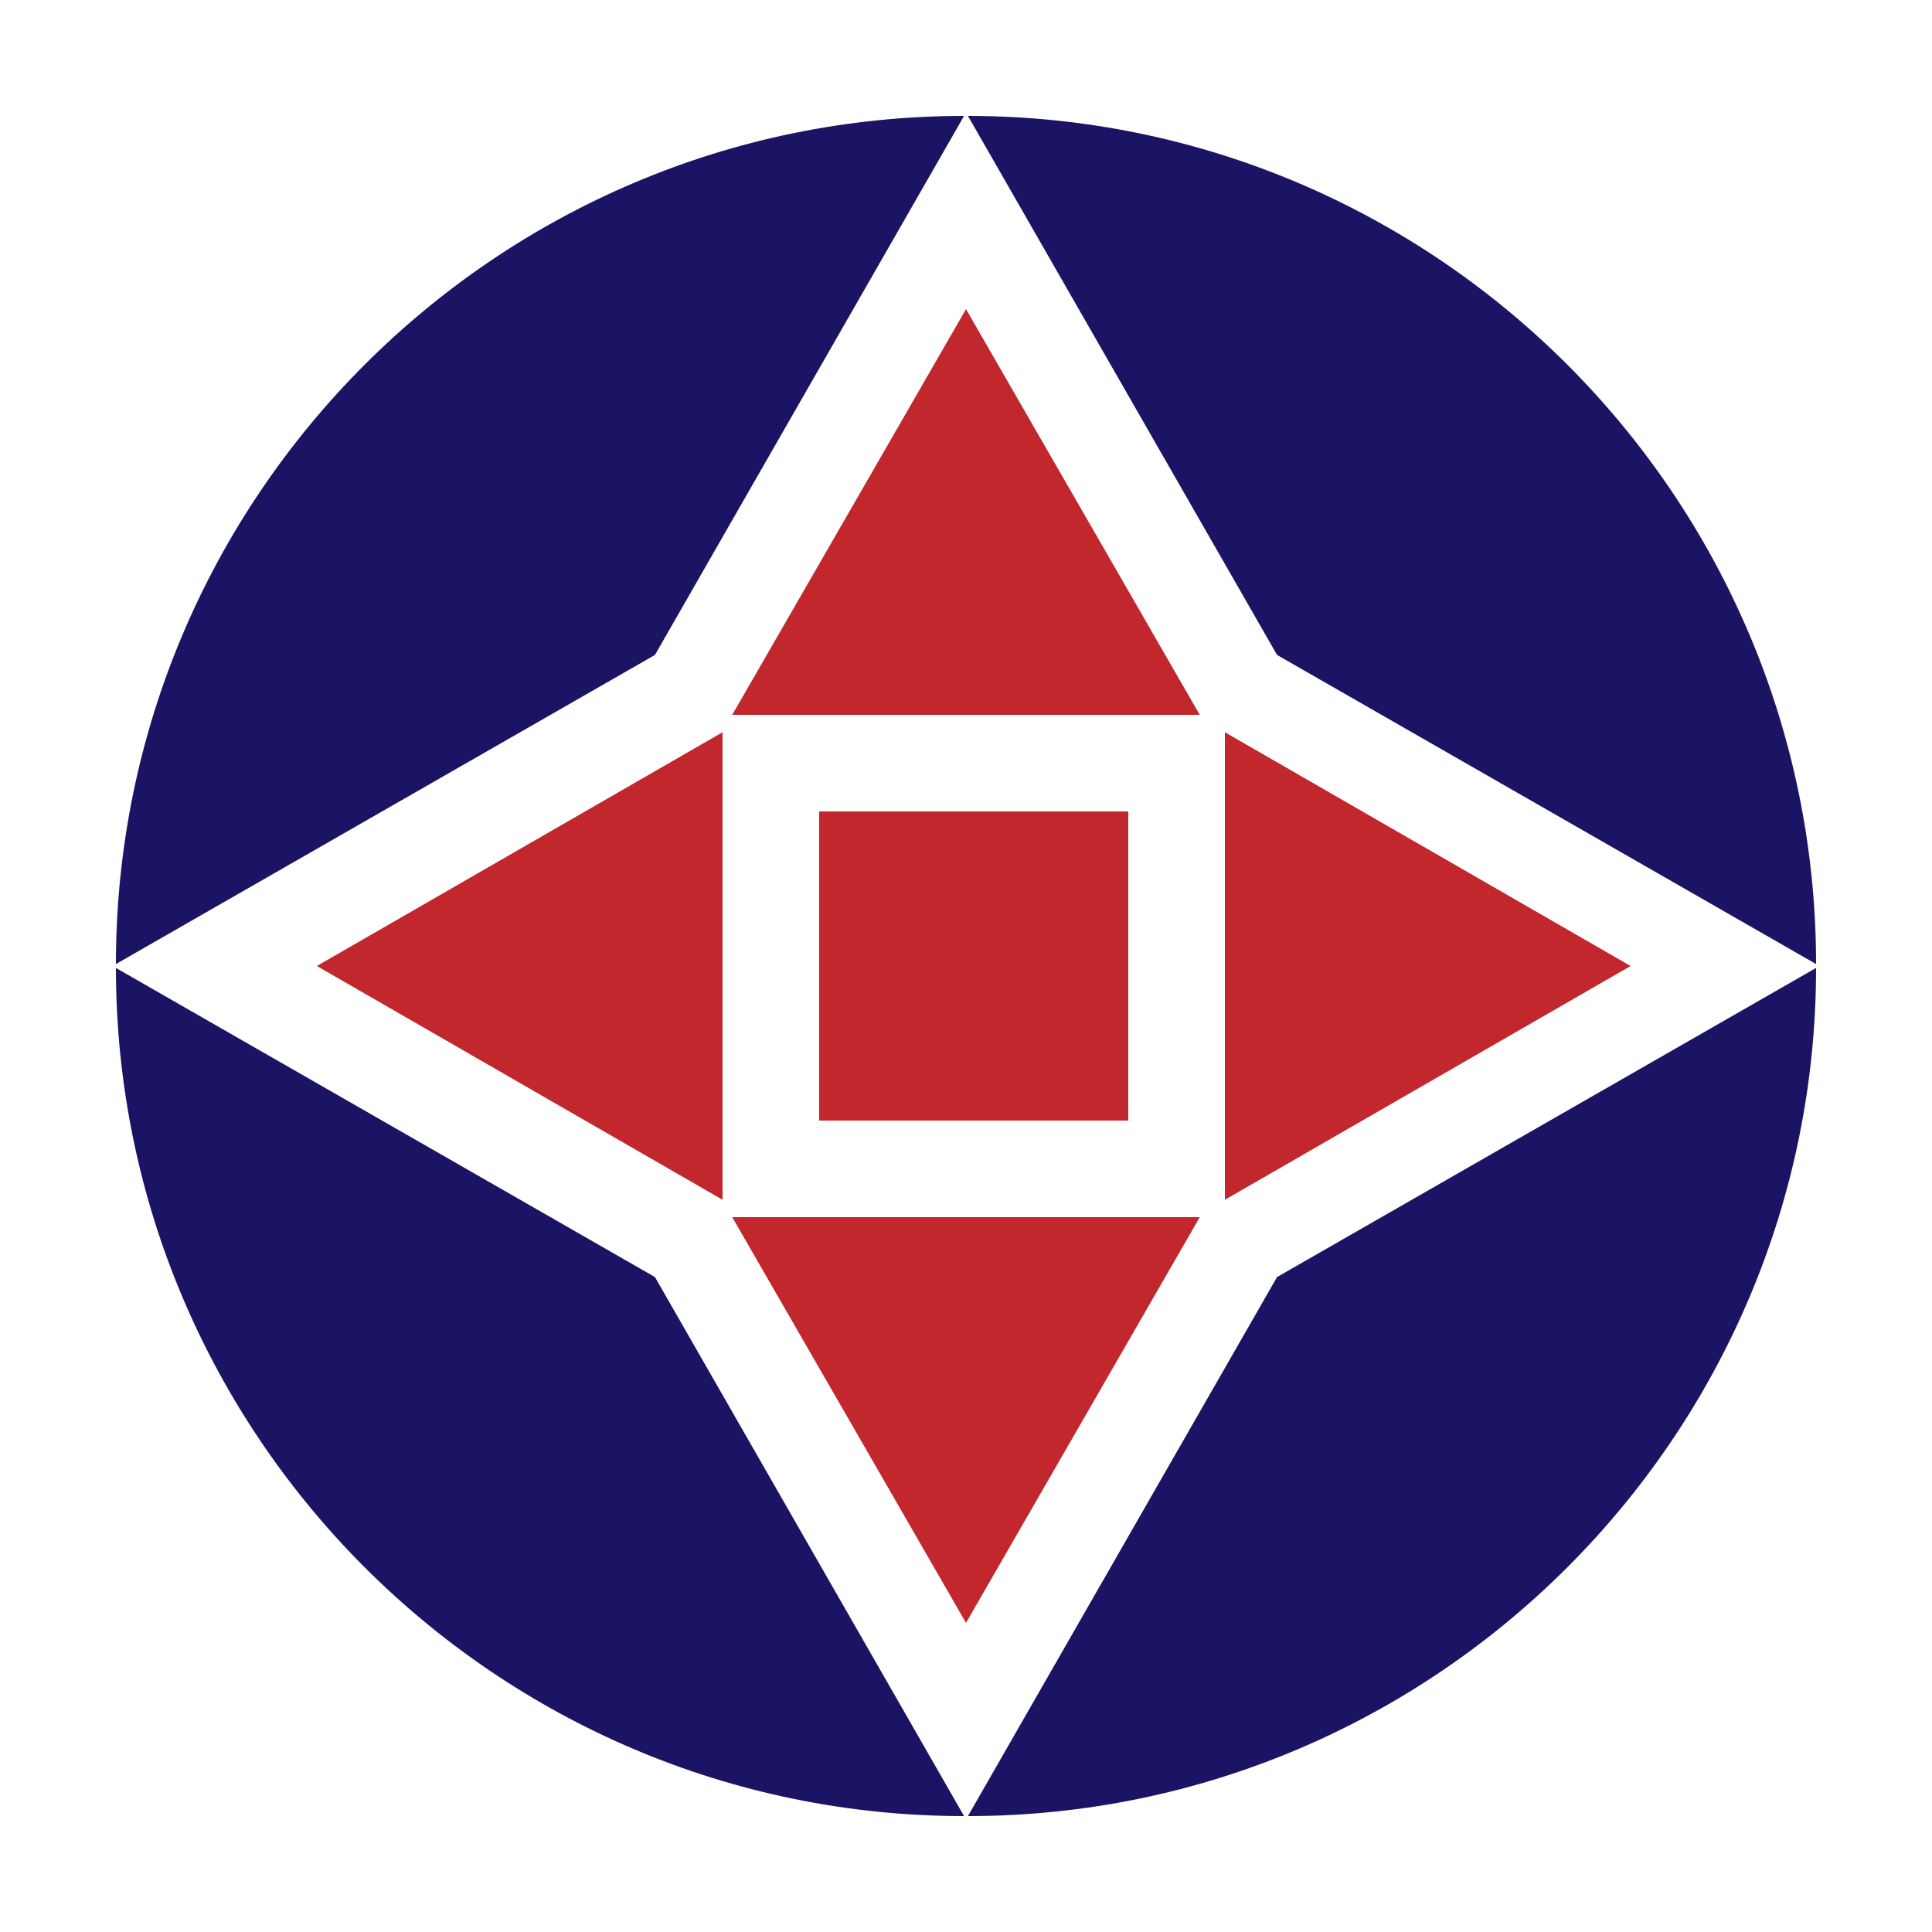
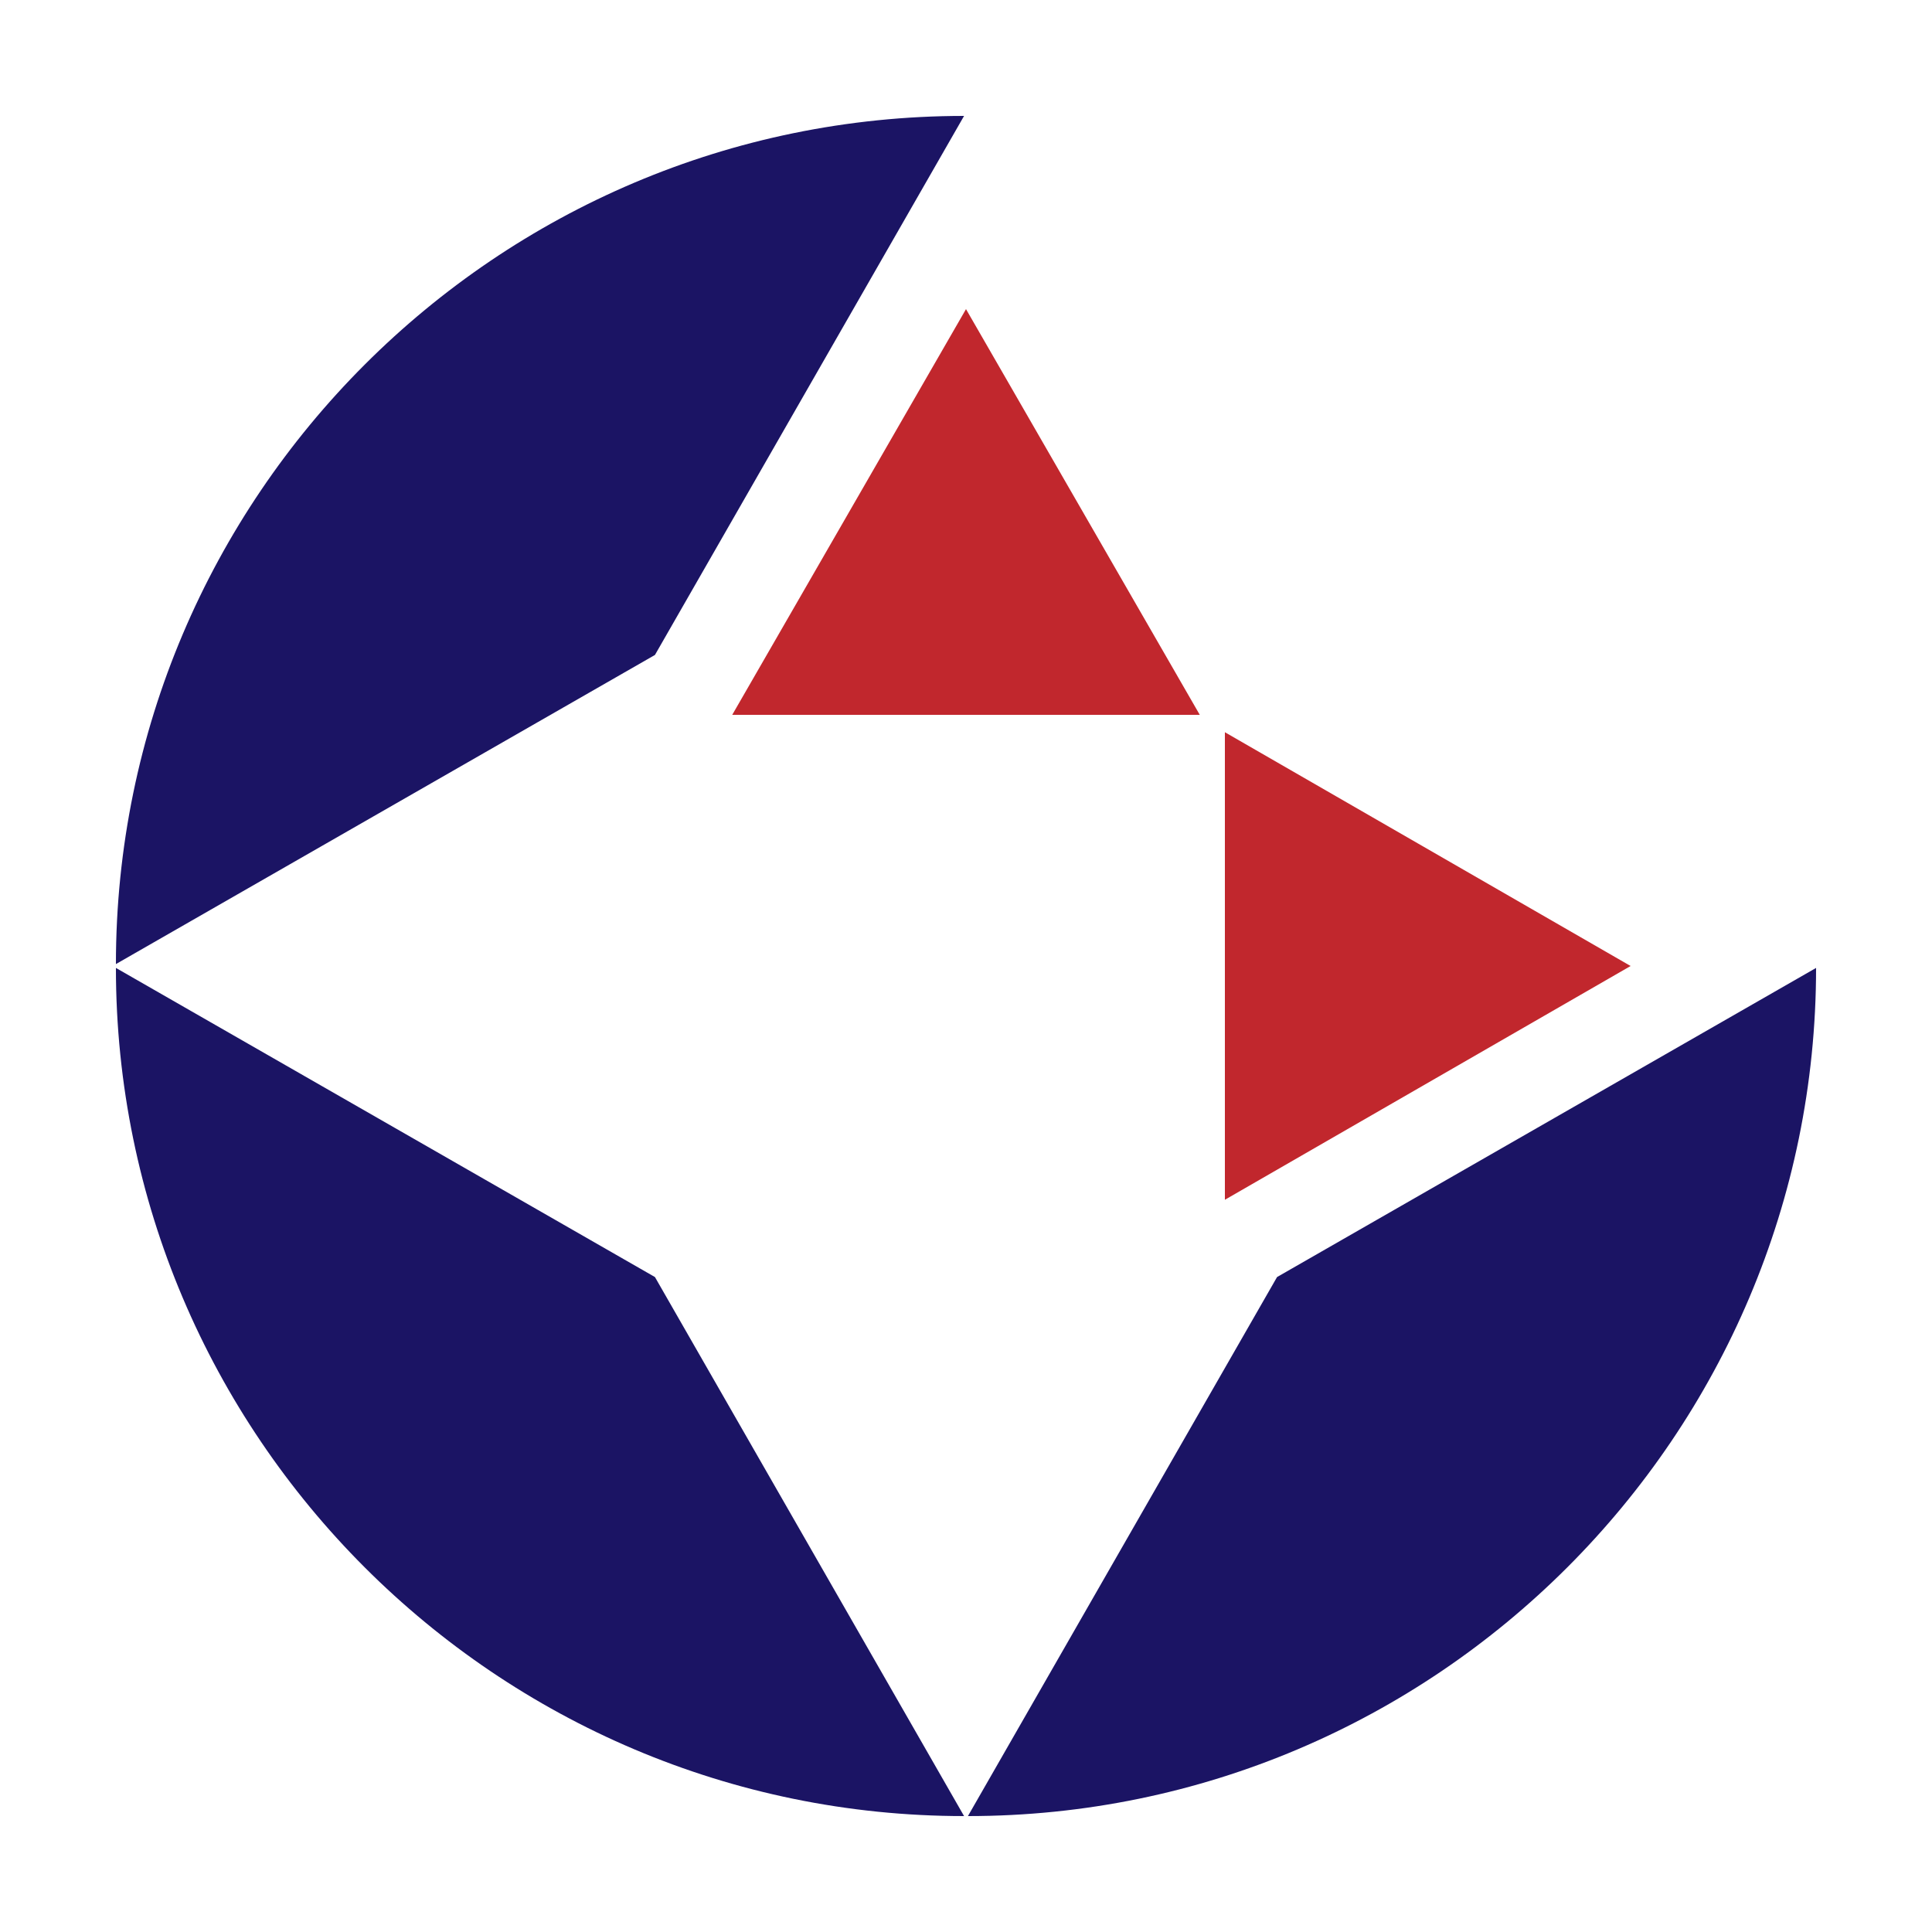
<svg xmlns="http://www.w3.org/2000/svg" id="Layer_1" style="enable-background:new 0 0 100 100;" version="1.1" viewBox="0 0 100 100" xml:space="preserve">
  <title />
  <style type="text/css">
	.st0{fill:#FFFFFF;}
	.st1{fill:#1B1464;}
	.st2{fill:#C1272D;}
	.st3{fill:none;}
</style>
  <g>
    <path class="st1" d="M33.9,33.9L49.9,6C25.7,6,6,25.7,6,49.9L33.9,33.9z" />
  </g>
  <g>
    <path class="st1" d="M66.1,66.1L50.1,94C74.3,94,94,74.3,94,50.1L66.1,66.1z" />
  </g>
  <g>
-     <path class="st1" d="M66.1,33.9L94,49.9C94,25.7,74.3,6,50.1,6L66.1,33.9z" />
-   </g>
+     </g>
  <g>
    <path class="st1" d="M33.9,66.1L6,50.1C6,74.3,25.7,94,49.9,94L33.9,66.1z" />
  </g>
  <polygon class="st2" points="63.4,37.9 63.4,62.1 84.4,50 " />
  <polygon class="st2" points="62.1,37 50,16 37.9,37 " />
-   <polygon class="st2" points="37.4,37.9 16.4,50 37.4,62.1 " />
-   <polygon class="st2" points="37.9,63 50,84 62.1,63 " />
-   <rect class="st2" height="16" width="16" x="42.4" y="42" />
</svg>